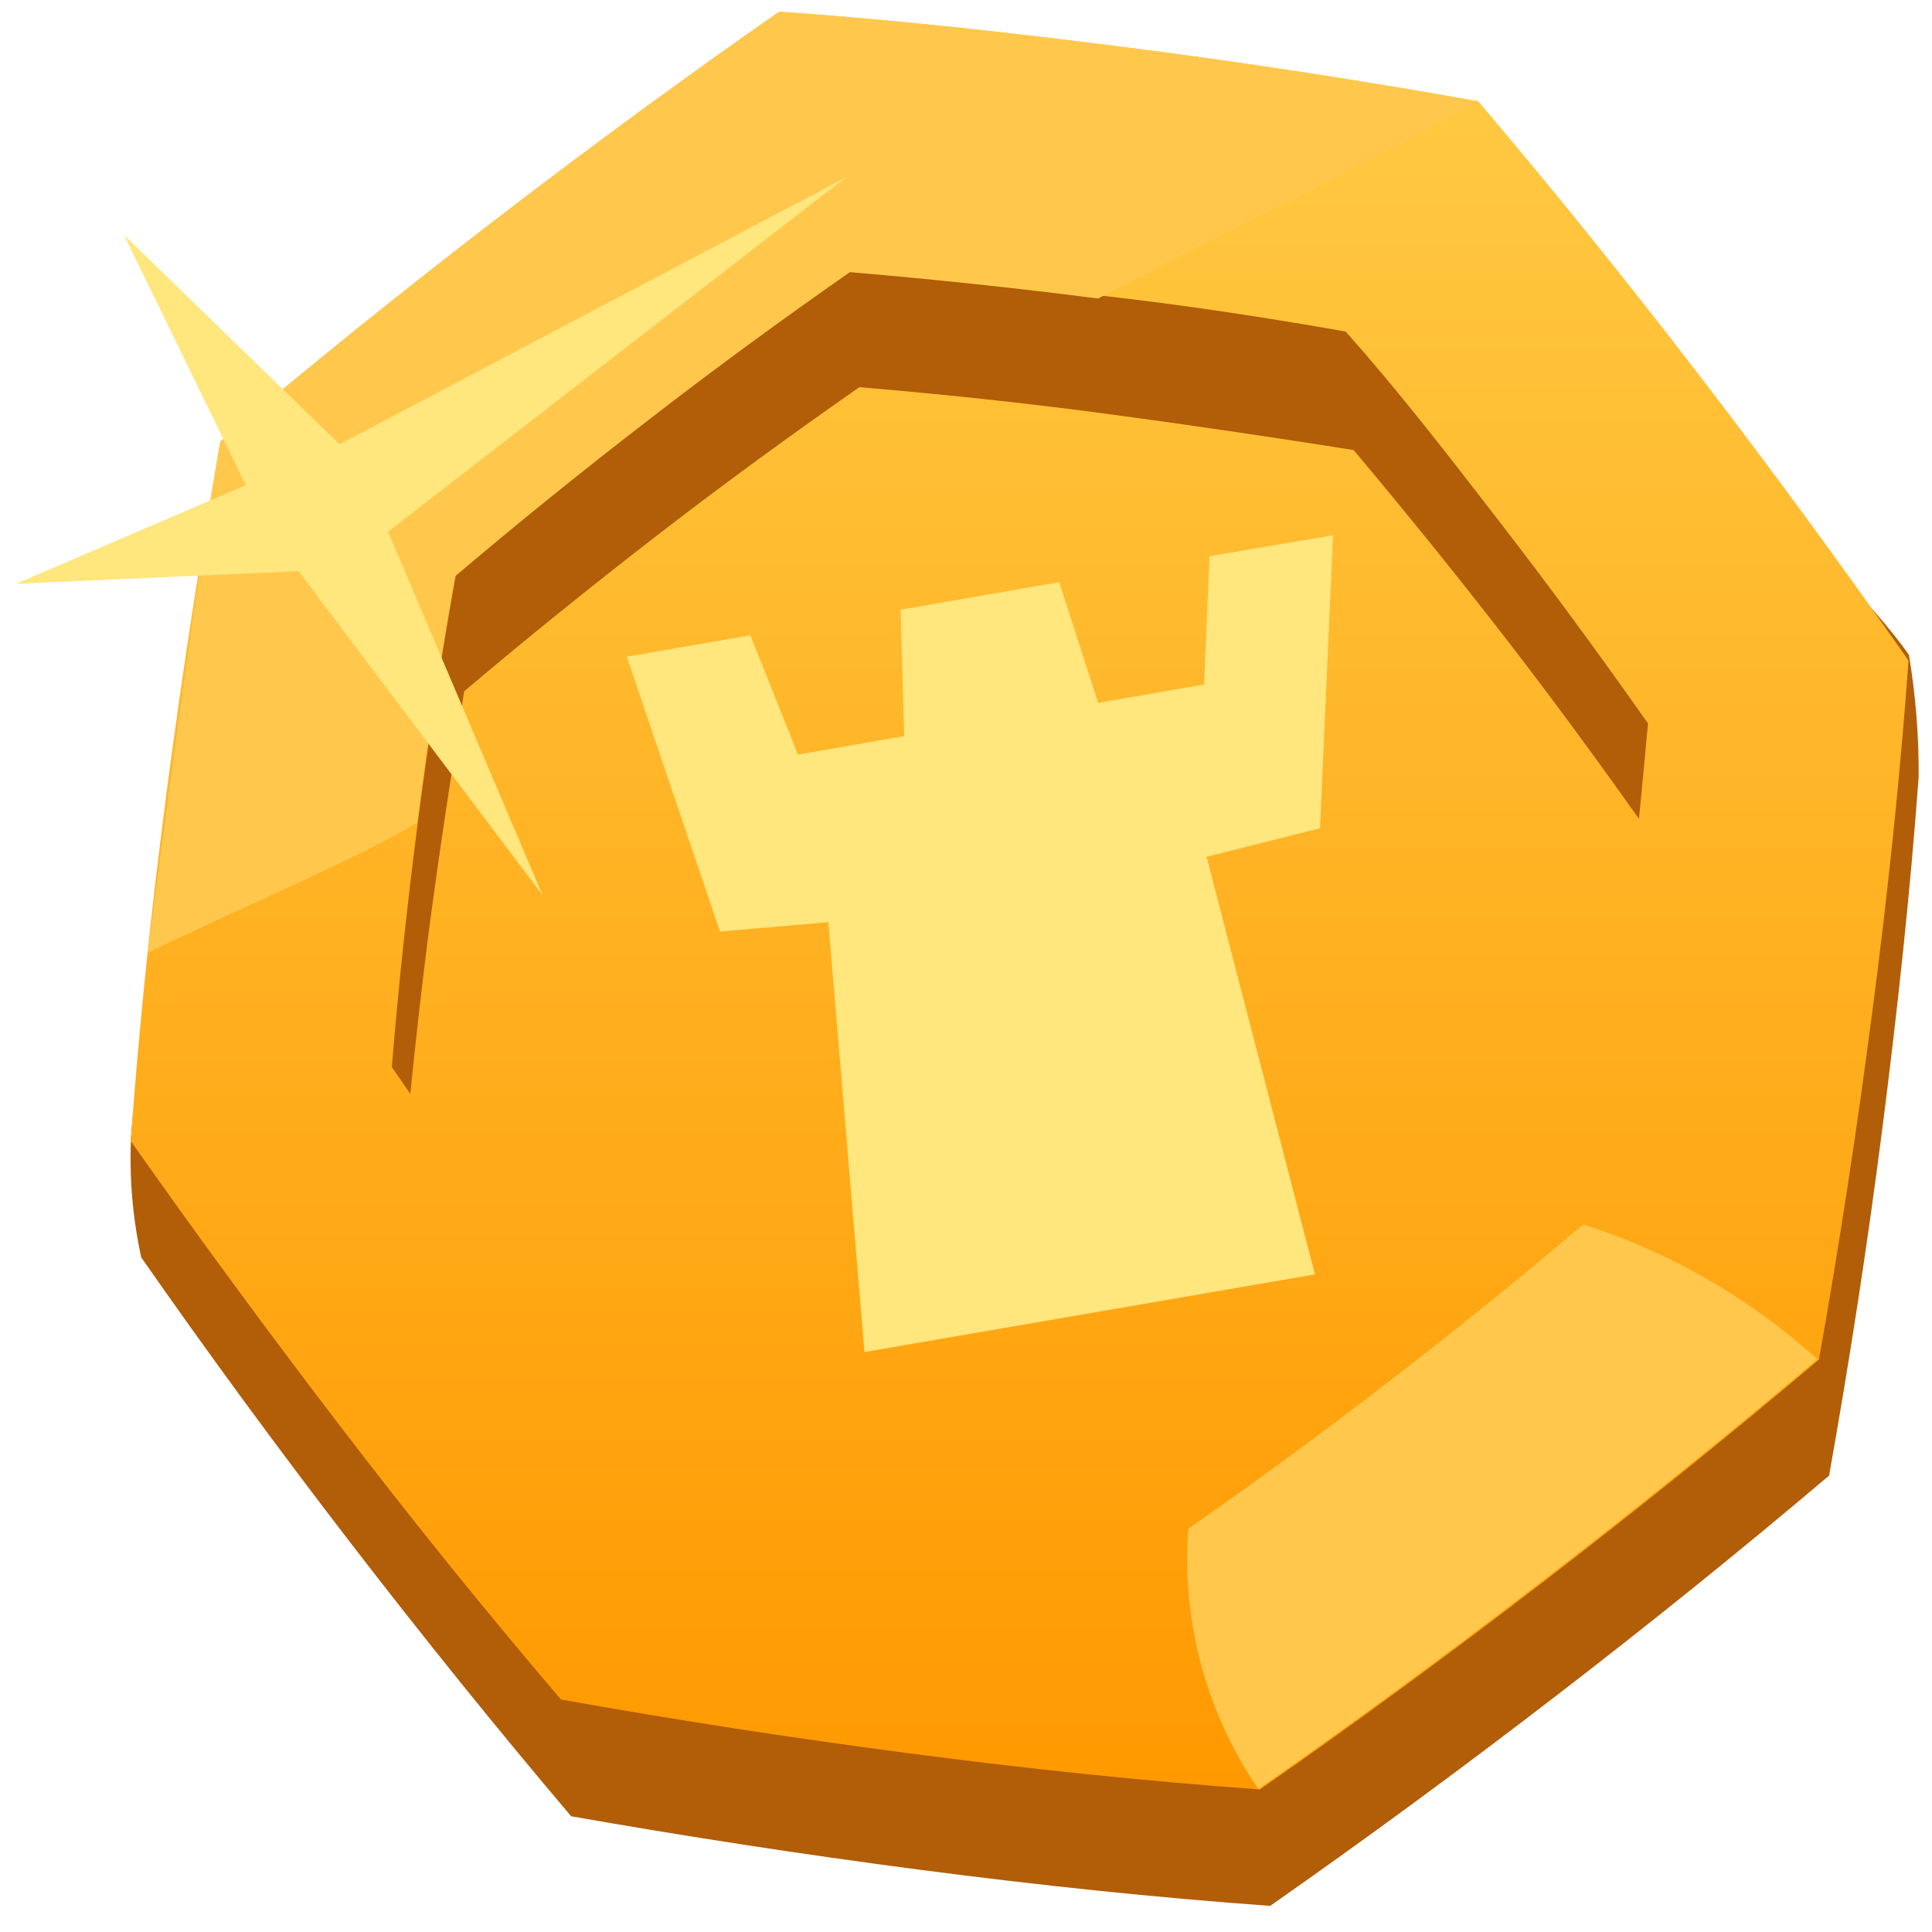
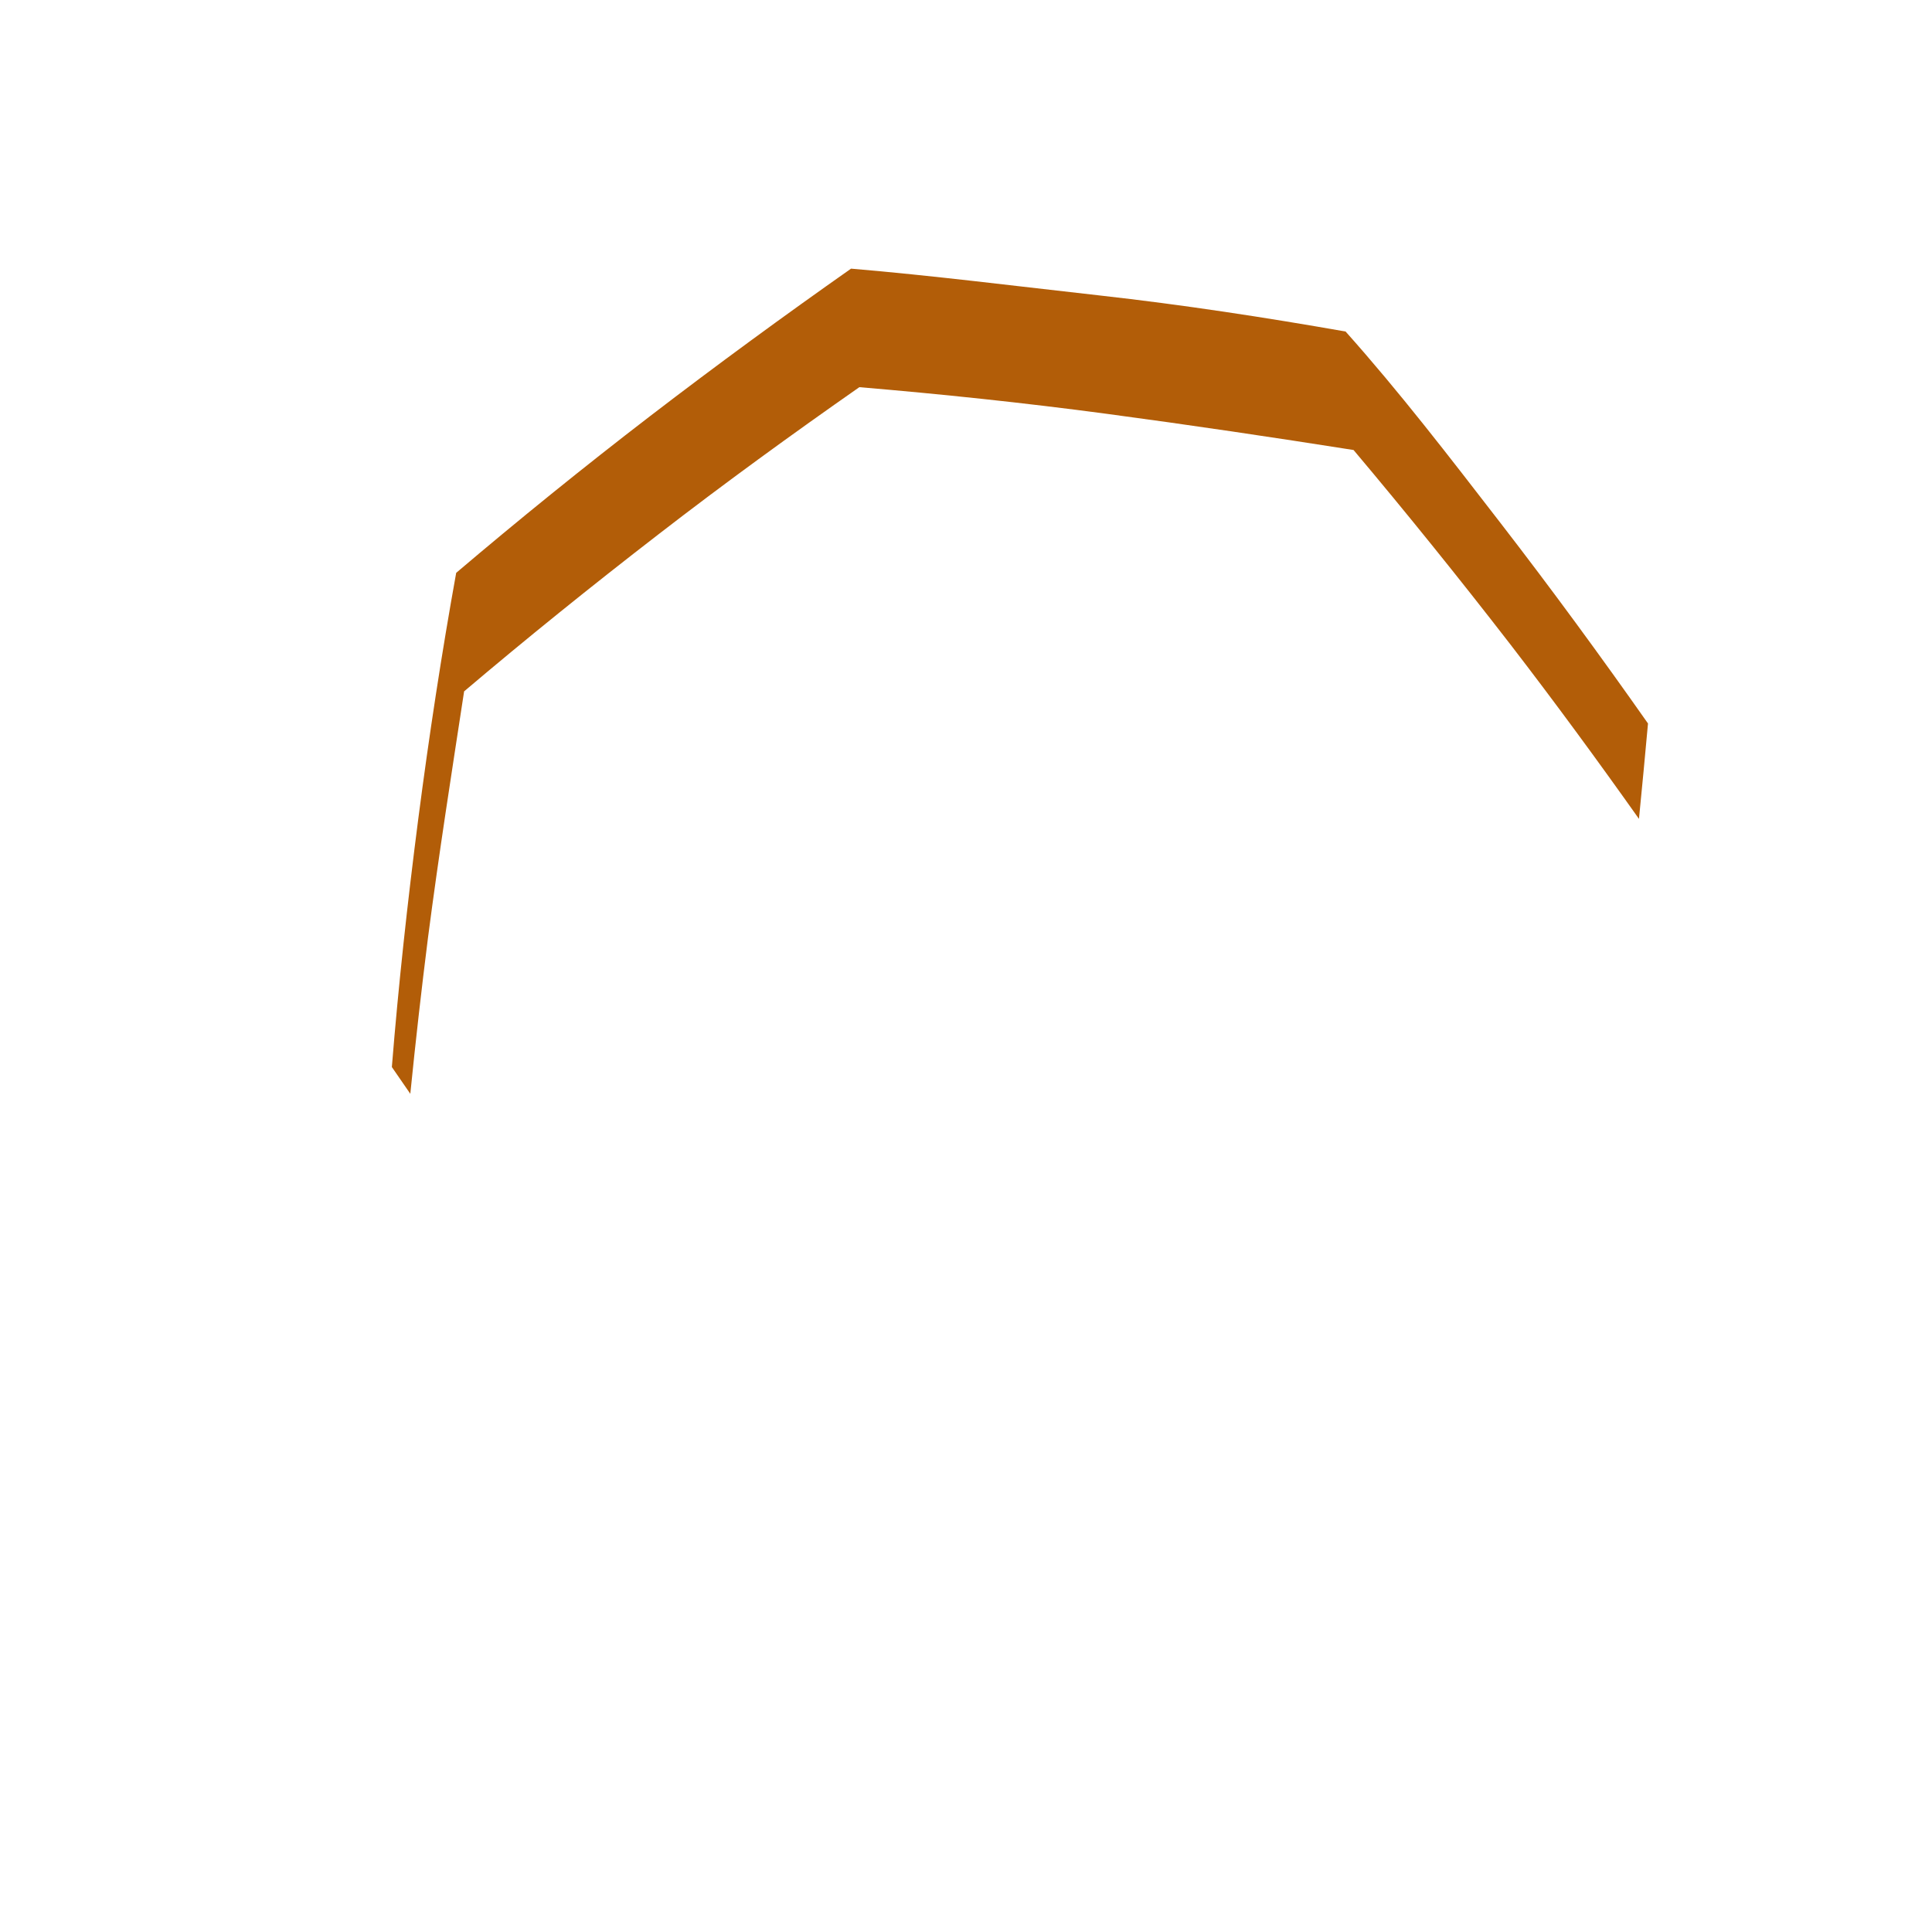
<svg xmlns="http://www.w3.org/2000/svg" fill="none" height="40" viewBox="0 0 40 40" width="40">
  <g clip-path="url(#clip0_6415_44613)">
-     <path d="M30.853 4.499C28.499 4.081 26.093 3.712 23.635 3.392C21.182 3.071 18.758 2.817 16.372 2.645C14.413 4.011 12.45 5.449 10.486 6.96C8.526 8.456 6.626 10.005 4.809 11.545C4.39 13.901 2.887 21.029 2.715 23.513C2.673 24.358 2.744 25.206 2.924 26.033C4.29 27.993 5.729 29.955 7.24 31.92C8.751 33.884 10.279 35.779 11.825 37.604C14.173 38.016 16.582 38.39 19.043 38.711C21.503 39.033 23.919 39.287 26.298 39.459C28.257 38.088 30.22 36.647 32.184 35.136C34.149 33.625 36.044 32.097 37.869 30.551C38.288 28.202 38.661 25.794 38.976 23.333C39.29 20.872 39.551 18.456 39.724 16.078C39.729 15.233 39.661 14.39 39.522 13.557C38.108 11.53 32.394 6.325 30.853 4.499Z" fill="#B25D08" />
-     <path d="M30.606 2.097C28.257 1.678 25.849 1.304 23.396 0.99C20.942 0.676 18.512 0.407 16.133 0.242C14.173 1.608 12.211 3.047 10.246 4.558C8.282 6.069 6.387 7.597 4.562 9.143C4.151 11.499 3.777 13.907 3.455 16.361C3.133 18.814 2.879 21.238 2.707 23.623C4.078 25.573 5.519 27.535 7.03 29.51C8.541 31.485 10.069 33.377 11.615 35.187C13.964 35.606 16.372 35.98 18.826 36.301C21.279 36.623 23.71 36.877 26.088 37.049C28.048 35.683 30.01 34.245 31.975 32.734C33.939 31.223 35.834 29.694 37.659 28.149C38.078 25.795 38.447 23.389 38.766 20.931C39.088 18.477 39.342 16.054 39.514 13.676C38.143 11.716 36.702 9.751 35.191 7.782C33.68 5.812 32.152 3.917 30.606 2.097Z" fill="url(#paint0_linear_6415_44613)" />
    <path d="M8.861 19.415C9.086 17.68 9.355 15.974 9.609 14.314C10.896 13.222 12.242 12.137 13.626 11.068C15.009 9.998 16.401 8.988 17.792 8.016C19.475 8.158 21.188 8.337 22.923 8.569C24.658 8.801 26.363 9.055 28.024 9.317C29.116 10.614 30.198 11.955 31.27 13.341C32.198 14.546 33.08 15.75 33.933 16.954C34 16.288 34.06 15.63 34.12 14.979C33.148 13.596 32.13 12.204 31.061 10.821C29.991 9.437 28.981 8.121 27.859 6.864C26.199 6.572 24.494 6.31 22.758 6.116C21.023 5.922 19.31 5.705 17.62 5.562C16.236 6.535 14.845 7.552 13.461 8.614C12.078 9.676 10.731 10.768 9.445 11.86C9.145 13.521 8.884 15.226 8.659 16.961C8.435 18.697 8.248 20.41 8.113 22.092L8.495 22.646C8.607 21.532 8.727 20.477 8.861 19.415Z" fill="#B25D08" />
-     <path d="M30.602 2.097C28.254 1.678 25.845 1.304 23.392 0.99C20.939 0.676 18.508 0.407 16.129 0.242C14.17 1.608 12.208 3.047 10.243 4.558C8.278 6.069 6.383 7.597 4.558 9.143C4.147 11.499 3.369 17.273 3.062 19.727C4.723 18.904 7.318 17.827 8.635 17.034C8.859 15.299 9.121 13.593 9.42 11.933C10.707 10.841 12.046 9.759 13.437 8.687C14.82 7.617 16.212 6.6 17.595 5.635C19.278 5.777 20.999 5.957 22.734 6.181C26.302 4.304 27.424 3.87 30.602 2.097ZM32.779 25.351C31.492 26.443 30.154 27.525 28.762 28.597C27.379 29.667 25.988 30.684 24.604 31.649C24.461 33.559 24.972 35.461 26.055 37.042C28.015 35.676 29.977 34.237 31.941 32.726C33.906 31.215 35.801 29.687 37.626 28.141C36.228 26.876 34.575 25.924 32.779 25.351Z" fill="#FFC84D" />
-     <path d="M17.516 3.67L7.03 9.199L2.566 4.862L5.089 10.045L0.333 12.087L6.181 11.825L11.236 18.538L8.033 11.009L17.516 3.67Z" fill="#FFE67D" />
-     <path d="M27.33 17.148L24.981 17.739L27.225 26.385L17.898 27.993L17.15 19.093L14.906 19.287L12.977 13.595L15.535 13.154L16.522 15.622L18.721 15.241L18.646 12.623L21.93 12.054L22.737 14.553L24.929 14.171L25.041 11.516L27.599 11.082L27.33 17.148Z" fill="#FFE67D" />
  </g>
  <defs>
    <linearGradient gradientUnits="userSpaceOnUse" id="paint0_linear_6415_44613" x1="21.111" x2="21.111" y1="0.242" y2="37.049">
      <stop stop-color="#FFCB45" />
      <stop offset="1" stop-color="#FF9900" />
    </linearGradient>
    <clipPath id="clip0_6415_44613">
      <rect fill="white" height="40" width="40" />
    </clipPath>
  </defs>
</svg>